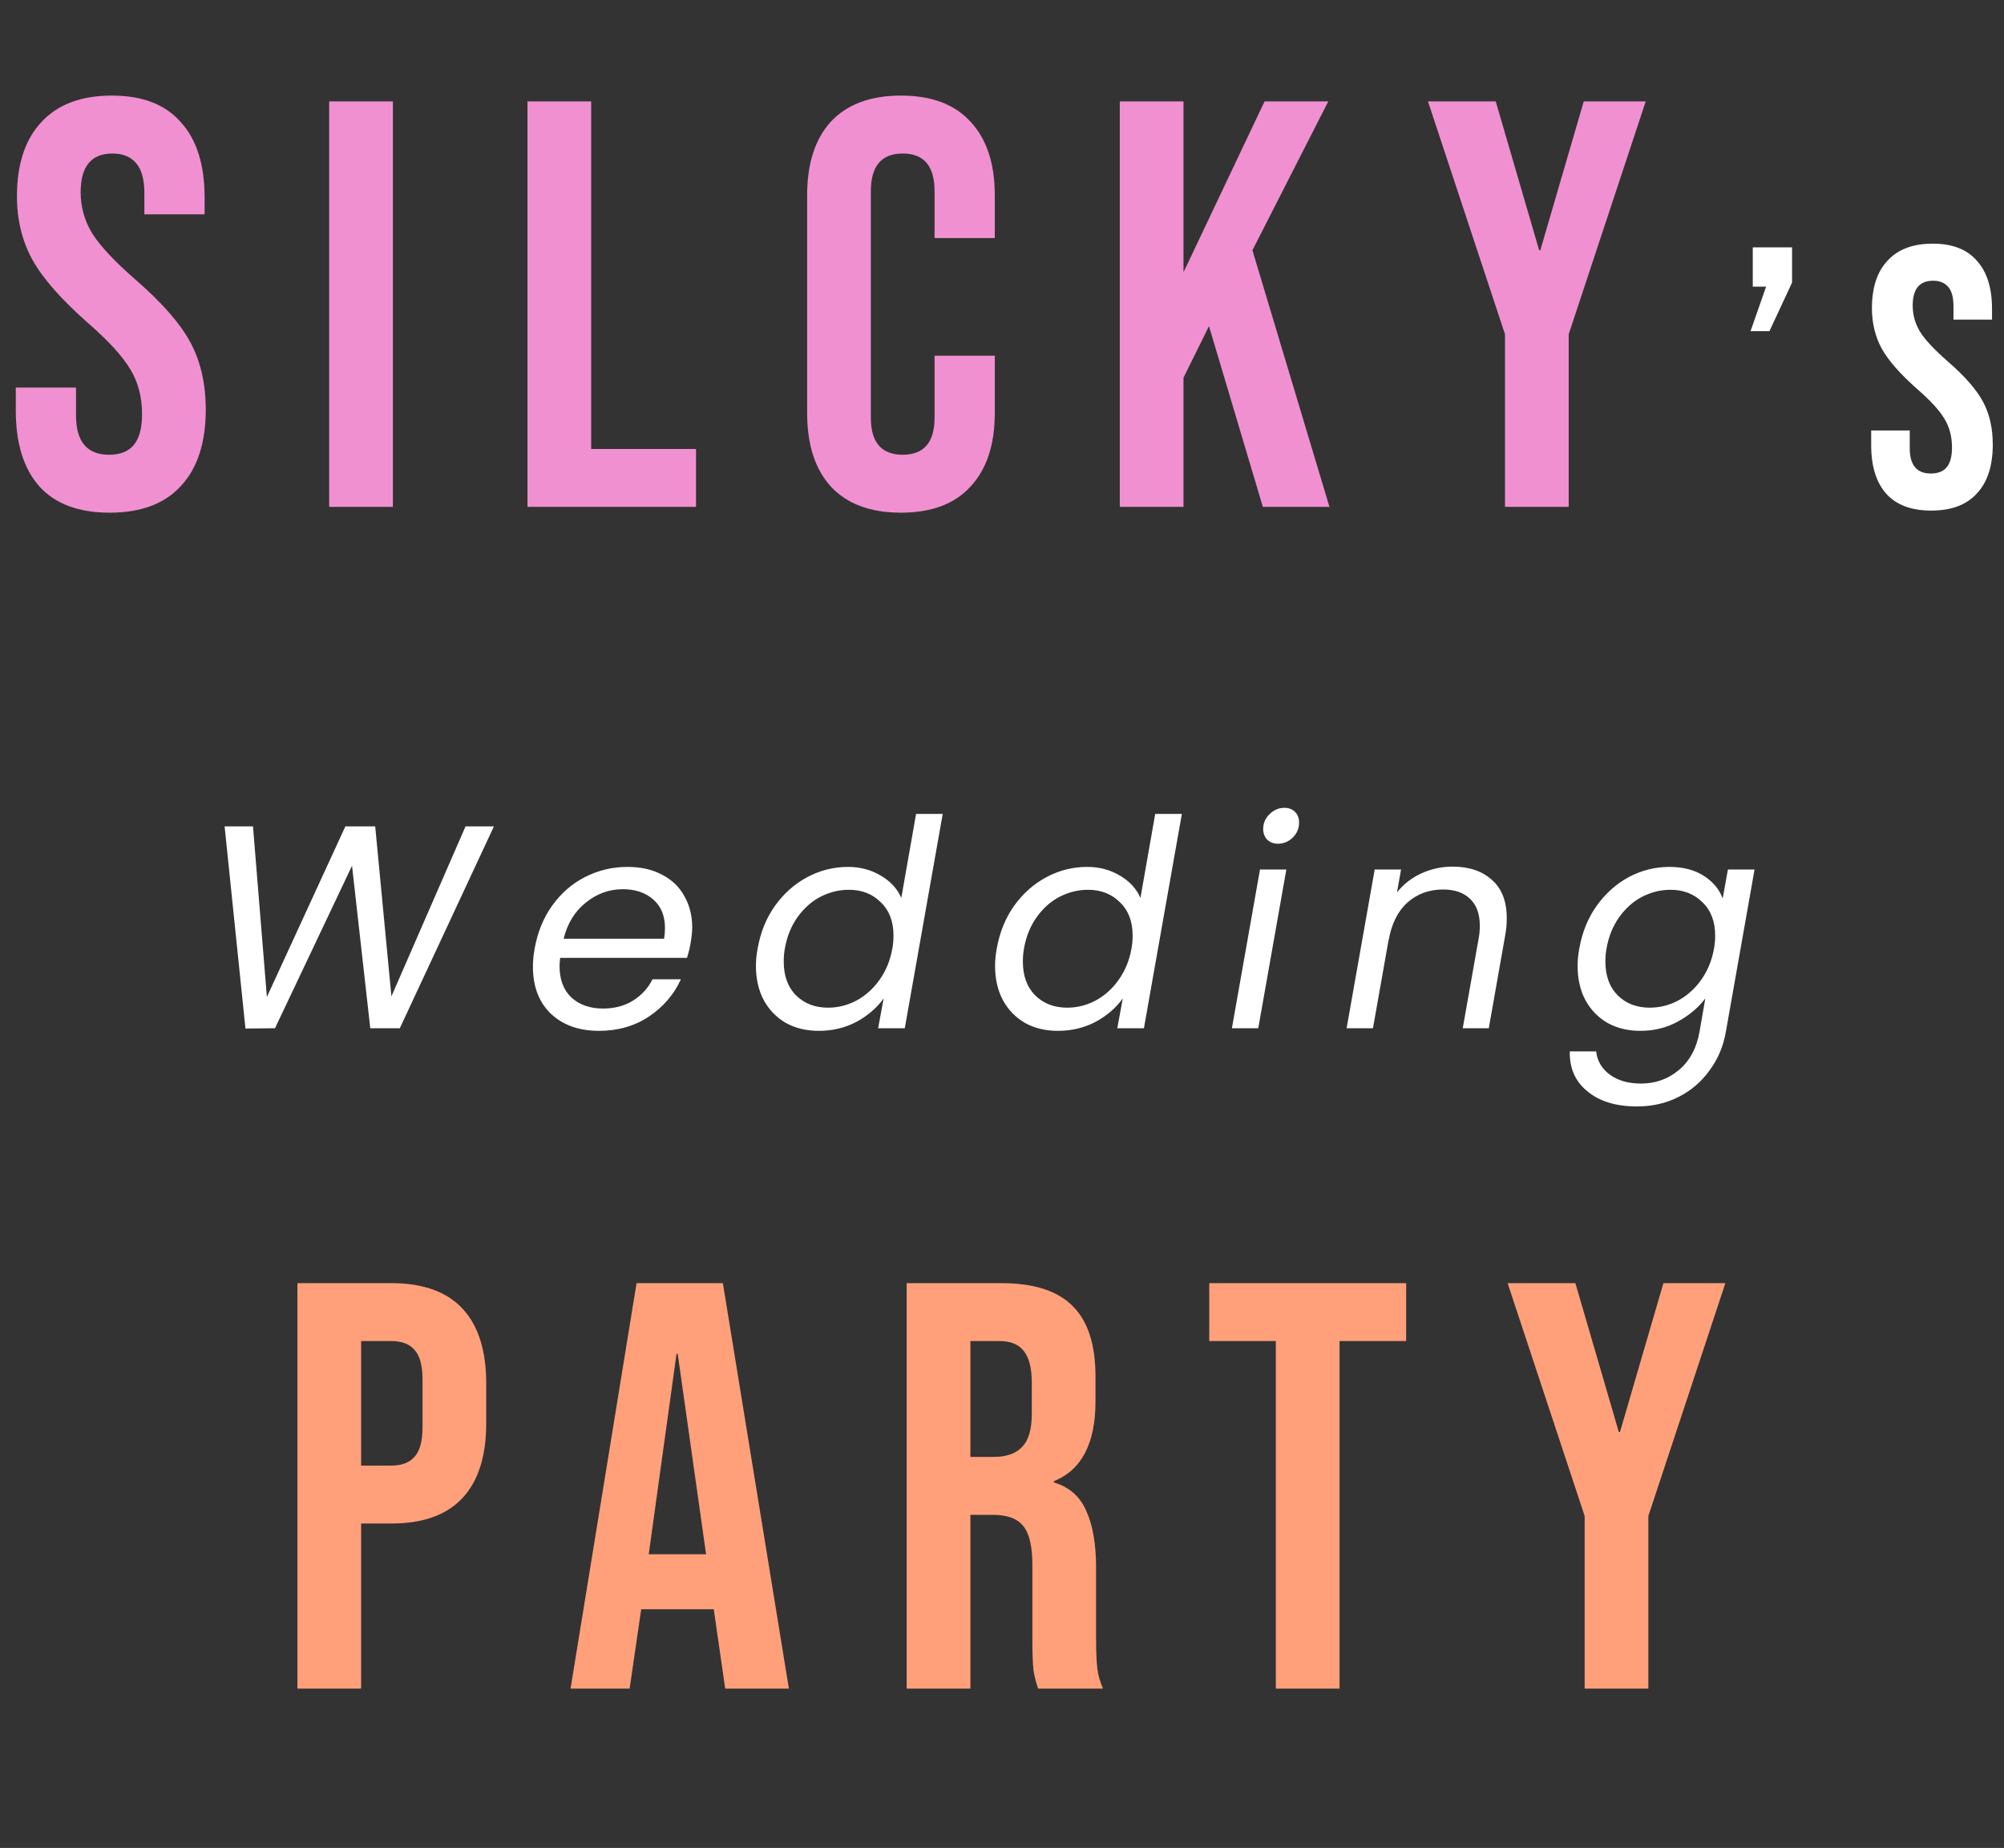
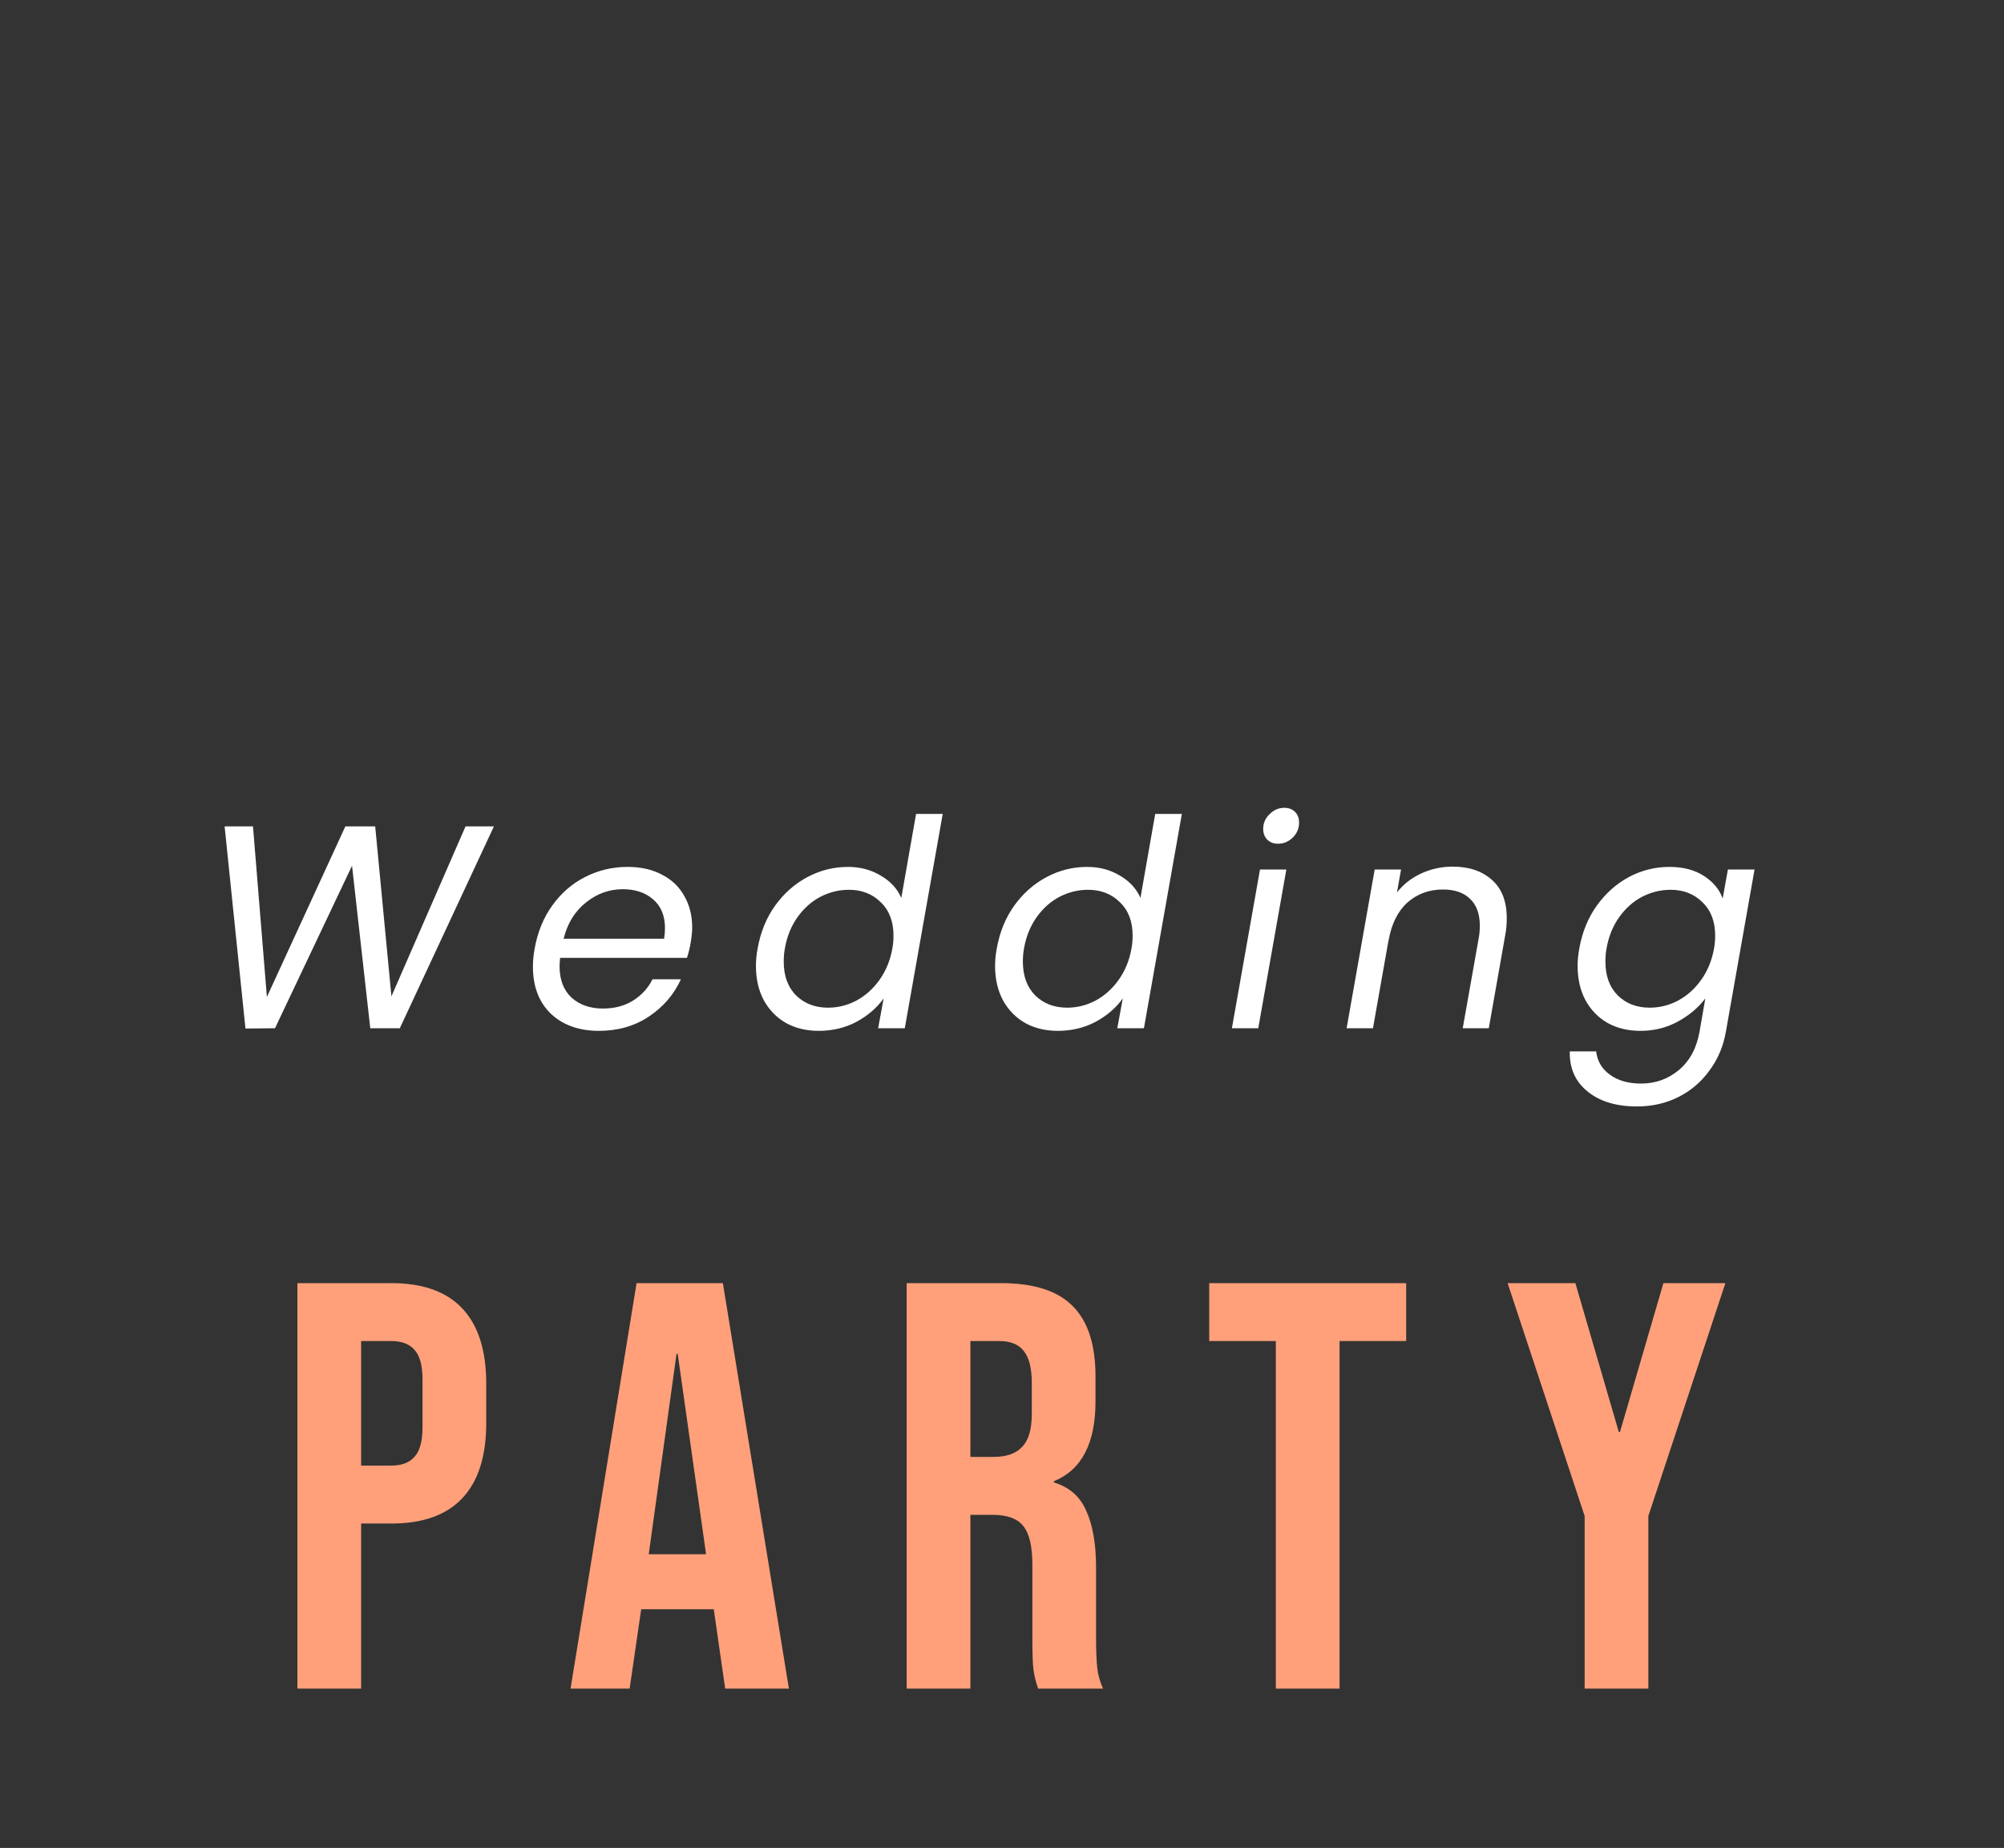
<svg xmlns="http://www.w3.org/2000/svg" width="346" height="319" viewBox="0 0 346 319" fill="none">
  <rect x="0" y="0" width="346" height="319" fill="#333333" stroke="none" />
-   <path d="M18.926 88.5C13.593 88.5 9.559 87 6.826 84C4.093 80.933 2.726 76.567 2.726 70.9V66.9H13.126V71.7C13.126 76.233 15.026 78.5 18.826 78.5C20.693 78.5 22.093 77.967 23.026 76.9C24.026 75.767 24.526 73.967 24.526 71.5C24.526 68.567 23.86 66 22.526 63.8C21.193 61.533 18.726 58.833 15.126 55.7C10.593 51.7 7.426 48.1 5.626 44.9C3.826 41.633 2.926 37.967 2.926 33.9C2.926 28.367 4.326 24.1 7.126 21.1C9.926 18.033 13.993 16.5 19.326 16.5C24.593 16.5 28.559 18.033 31.226 21.1C33.959 24.1 35.326 28.433 35.326 34.1V37H24.926V33.4C24.926 31 24.459 29.267 23.526 28.2C22.593 27.067 21.226 26.5 19.426 26.5C15.759 26.5 13.926 28.733 13.926 33.2C13.926 35.733 14.593 38.1 15.926 40.3C17.326 42.5 19.826 45.167 23.426 48.3C28.026 52.3 31.193 55.933 32.926 59.2C34.66 62.467 35.526 66.3 35.526 70.7C35.526 76.433 34.093 80.833 31.226 83.9C28.426 86.967 24.326 88.5 18.926 88.5ZM56.833 17.5H67.833V87.5H56.833V17.5ZM91.072 17.5H102.071V77.5H120.171V87.5H91.072V17.5ZM155.556 88.5C150.289 88.5 146.256 87 143.456 84C140.723 81 139.356 76.767 139.356 71.3V33.7C139.356 28.233 140.723 24 143.456 21C146.256 18 150.289 16.5 155.556 16.5C160.823 16.5 164.823 18 167.556 21C170.356 24 171.756 28.233 171.756 33.7V41.1H161.356V33C161.356 28.667 159.523 26.5 155.856 26.5C152.189 26.5 150.356 28.667 150.356 33V72.1C150.356 76.367 152.189 78.5 155.856 78.5C159.523 78.5 161.356 76.367 161.356 72.1V61.4H171.756V71.3C171.756 76.767 170.356 81 167.556 84C164.823 87 160.823 88.5 155.556 88.5ZM193.337 17.5H204.337V47L218.337 17.5H229.337L216.237 43.2L229.537 87.5H218.037L208.737 56.3L204.337 65.2V87.5H193.337V17.5ZM259.843 57.7L246.543 17.5H258.243L265.743 43.2H265.943L273.443 17.5H284.143L270.843 57.7V87.5H259.843V57.7Z" fill="#F090D1" />
-   <path d="M304.927 49.484H302.623V42.7H309.407V48.78L305.503 57.164H302.239L304.927 49.484ZM333.437 88.14C330.024 88.14 327.443 87.18 325.693 85.26C323.944 83.297 323.069 80.503 323.069 76.876V74.316H329.725V77.388C329.725 80.289 330.941 81.74 333.373 81.74C334.568 81.74 335.464 81.399 336.061 80.716C336.701 79.991 337.021 78.839 337.021 77.26C337.021 75.383 336.595 73.74 335.741 72.332C334.888 70.881 333.309 69.153 331.005 67.148C328.104 64.588 326.077 62.284 324.925 60.236C323.773 58.145 323.197 55.799 323.197 53.196C323.197 49.655 324.093 46.924 325.885 45.004C327.677 43.041 330.28 42.06 333.693 42.06C337.064 42.06 339.603 43.041 341.309 45.004C343.059 46.924 343.933 49.697 343.933 53.324V55.18H337.277V52.876C337.277 51.34 336.979 50.231 336.381 49.548C335.784 48.823 334.909 48.46 333.757 48.46C331.411 48.46 330.237 49.889 330.237 52.748C330.237 54.369 330.664 55.884 331.517 57.292C332.413 58.7 334.013 60.407 336.317 62.412C339.261 64.972 341.288 67.297 342.397 69.388C343.507 71.479 344.061 73.932 344.061 76.748C344.061 80.417 343.144 83.233 341.309 85.196C339.517 87.159 336.893 88.14 333.437 88.14Z" fill="white" />
  <path d="M85.28 142.65L69.03 177.5H63.93L60.78 149.45L47.48 177.5L42.38 177.55L38.78 142.65H43.68L46.08 172.1L59.63 142.65H64.78L67.58 172L80.38 142.65H85.28ZM108.36 149.65C110.66 149.65 112.643 150.1 114.31 151C116.01 151.867 117.293 153.1 118.16 154.7C119.06 156.267 119.51 158.067 119.51 160.1C119.51 160.8 119.426 161.65 119.26 162.65C119.126 163.517 118.91 164.417 118.61 165.35H96.71C96.643 166.017 96.61 166.5 96.61 166.8C96.61 169.1 97.293 170.9 98.66 172.2C100.06 173.467 101.876 174.1 104.11 174.1C106.076 174.1 107.793 173.65 109.26 172.75C110.76 171.817 111.893 170.583 112.66 169.05H117.56C116.36 171.683 114.51 173.833 112.01 175.5C109.543 177.133 106.676 177.95 103.41 177.95C99.976 177.95 97.21 176.967 95.11 175C93.043 173 92.01 170.283 92.01 166.85C92.01 165.883 92.11 164.85 92.31 163.75C92.81 160.917 93.826 158.433 95.36 156.3C96.893 154.167 98.776 152.533 101.01 151.4C103.276 150.233 105.726 149.65 108.36 149.65ZM114.66 162.05C114.76 161.383 114.81 160.767 114.81 160.2C114.81 158.067 114.126 156.417 112.76 155.25C111.426 154.083 109.676 153.5 107.51 153.5C105.176 153.5 103.06 154.267 101.16 155.8C99.26 157.3 97.976 159.383 97.31 162.05H114.66ZM130.815 163.7C131.315 160.9 132.315 158.45 133.815 156.35C135.349 154.217 137.215 152.567 139.415 151.4C141.615 150.233 143.949 149.65 146.415 149.65C148.515 149.65 150.399 150.15 152.065 151.15C153.732 152.117 154.915 153.4 155.615 155L158.165 140.5H162.765L156.215 177.5H151.615L152.565 172.35C151.399 173.983 149.832 175.333 147.865 176.4C145.899 177.433 143.732 177.95 141.365 177.95C139.232 177.95 137.349 177.5 135.715 176.6C134.082 175.667 132.799 174.35 131.865 172.65C130.965 170.95 130.515 168.983 130.515 166.75C130.515 165.75 130.615 164.733 130.815 163.7ZM154.065 163.75C154.199 163.05 154.265 162.3 154.265 161.5C154.265 159.067 153.532 157.15 152.065 155.75C150.632 154.317 148.799 153.6 146.565 153.6C144.865 153.6 143.232 154 141.665 154.8C140.132 155.6 138.815 156.767 137.715 158.3C136.615 159.833 135.882 161.633 135.515 163.7C135.382 164.4 135.315 165.167 135.315 166C135.315 168.467 136.032 170.417 137.465 171.85C138.899 173.25 140.732 173.95 142.965 173.95C144.665 173.95 146.282 173.55 147.815 172.75C149.382 171.917 150.715 170.733 151.815 169.2C152.949 167.633 153.699 165.817 154.065 163.75ZM172.104 163.7C172.604 160.9 173.604 158.45 175.104 156.35C176.638 154.217 178.504 152.567 180.704 151.4C182.904 150.233 185.238 149.65 187.704 149.65C189.804 149.65 191.688 150.15 193.354 151.15C195.021 152.117 196.204 153.4 196.904 155L199.454 140.5H204.054L197.504 177.5H192.904L193.854 172.35C192.688 173.983 191.121 175.333 189.154 176.4C187.188 177.433 185.021 177.95 182.654 177.95C180.521 177.95 178.638 177.5 177.004 176.6C175.371 175.667 174.088 174.35 173.154 172.65C172.254 170.95 171.804 168.983 171.804 166.75C171.804 165.75 171.904 164.733 172.104 163.7ZM195.354 163.75C195.488 163.05 195.554 162.3 195.554 161.5C195.554 159.067 194.821 157.15 193.354 155.75C191.921 154.317 190.088 153.6 187.854 153.6C186.154 153.6 184.521 154 182.954 154.8C181.421 155.6 180.104 156.767 179.004 158.3C177.904 159.833 177.171 161.633 176.804 163.7C176.671 164.4 176.604 165.167 176.604 166C176.604 168.467 177.321 170.417 178.754 171.85C180.188 173.25 182.021 173.95 184.254 173.95C185.954 173.95 187.571 173.55 189.104 172.75C190.671 171.917 192.004 170.733 193.104 169.2C194.238 167.633 194.988 165.817 195.354 163.75ZM220.644 145.65C219.91 145.65 219.294 145.417 218.794 144.95C218.327 144.45 218.094 143.833 218.094 143.1C218.094 142.1 218.46 141.25 219.194 140.55C219.927 139.817 220.777 139.45 221.744 139.45C222.51 139.45 223.127 139.683 223.594 140.15C224.06 140.617 224.294 141.233 224.294 142C224.294 143 223.927 143.867 223.194 144.6C222.46 145.3 221.61 145.65 220.644 145.65ZM222.094 150.1L217.244 177.5H212.694L217.544 150.1H222.094ZM250.798 149.6C253.632 149.6 255.898 150.367 257.598 151.9C259.298 153.4 260.148 155.6 260.148 158.5C260.148 159.567 260.065 160.517 259.898 161.35L257.048 177.5H252.548L255.298 162C255.432 161.3 255.498 160.567 255.498 159.8C255.498 157.767 254.932 156.217 253.798 155.15C252.698 154.083 251.148 153.55 249.148 153.55C246.748 153.55 244.698 154.3 242.998 155.8C241.332 157.3 240.248 159.483 239.748 162.35V162.25L237.048 177.5H232.498L237.348 150.1H241.898L241.198 154.05C242.332 152.617 243.748 151.517 245.448 150.75C247.148 149.983 248.932 149.6 250.798 149.6ZM288.231 149.65C290.597 149.65 292.581 150.167 294.181 151.2C295.781 152.233 296.864 153.533 297.431 155.1L298.331 150.1H302.931L297.981 178.1C297.547 180.6 296.614 182.817 295.181 184.75C293.781 186.717 291.997 188.25 289.831 189.35C287.664 190.45 285.264 191 282.631 191C279.031 191 276.181 190.133 274.081 188.4C271.981 186.7 270.964 184.4 271.031 181.5H275.581C275.781 183.167 276.564 184.5 277.931 185.5C279.331 186.533 281.131 187.05 283.331 187.05C285.831 187.05 288.014 186.267 289.881 184.7C291.747 183.133 292.931 180.933 293.431 178.1L294.431 172.35C293.231 173.95 291.647 175.283 289.681 176.35C287.747 177.417 285.597 177.95 283.231 177.95C281.097 177.95 279.214 177.5 277.581 176.6C275.947 175.667 274.664 174.35 273.731 172.65C272.831 170.95 272.381 168.983 272.381 166.75C272.381 165.75 272.481 164.733 272.681 163.7C273.181 160.9 274.181 158.45 275.681 156.35C277.214 154.217 279.064 152.567 281.231 151.4C283.431 150.233 285.764 149.65 288.231 149.65ZM295.931 163.75C296.064 163.05 296.131 162.3 296.131 161.5C296.131 159.067 295.397 157.15 293.931 155.75C292.497 154.317 290.664 153.6 288.431 153.6C286.731 153.6 285.097 154 283.531 154.8C281.997 155.6 280.681 156.767 279.581 158.3C278.481 159.833 277.747 161.633 277.381 163.7C277.247 164.4 277.181 165.167 277.181 166C277.181 168.467 277.897 170.417 279.331 171.85C280.764 173.25 282.597 173.95 284.831 173.95C286.531 173.95 288.147 173.55 289.681 172.75C291.247 171.917 292.581 170.733 293.681 169.2C294.814 167.633 295.564 165.817 295.931 163.75Z" fill="white" />
  <path d="M51.348 221.5H67.548C73.015 221.5 77.115 222.967 79.848 225.9C82.581 228.833 83.948 233.133 83.948 238.8V245.7C83.948 251.367 82.581 255.667 79.848 258.6C77.115 261.533 73.015 263 67.548 263H62.348V291.5H51.348V221.5ZM67.548 253C69.348 253 70.681 252.5 71.548 251.5C72.481 250.5 72.948 248.8 72.948 246.4V238.1C72.948 235.7 72.481 234 71.548 233C70.681 232 69.348 231.5 67.548 231.5H62.348V253H67.548ZM109.907 221.5H124.807L136.207 291.5H125.207L123.207 277.6V277.8H110.707L108.707 291.5H98.507L109.907 221.5ZM121.907 268.3L117.007 233.7H116.807L112.007 268.3H121.907ZM156.543 221.5H172.843C178.51 221.5 182.643 222.833 185.243 225.5C187.843 228.1 189.143 232.133 189.143 237.6V241.9C189.143 249.167 186.743 253.767 181.943 255.7V255.9C184.61 256.7 186.477 258.333 187.543 260.8C188.677 263.267 189.243 266.567 189.243 270.7V283C189.243 285 189.31 286.633 189.443 287.9C189.577 289.1 189.91 290.3 190.443 291.5H179.243C178.843 290.367 178.577 289.3 178.443 288.3C178.31 287.3 178.243 285.5 178.243 282.9V270.1C178.243 266.9 177.71 264.667 176.643 263.4C175.643 262.133 173.877 261.5 171.343 261.5H167.543V291.5H156.543V221.5ZM171.543 251.5C173.743 251.5 175.377 250.933 176.443 249.8C177.577 248.667 178.143 246.767 178.143 244.1V238.7C178.143 236.167 177.677 234.333 176.743 233.2C175.877 232.067 174.477 231.5 172.543 231.5H167.543V251.5H171.543ZM220.28 231.5H208.78V221.5H242.78V231.5H231.28V291.5H220.28V231.5ZM273.596 261.7L260.296 221.5H271.996L279.496 247.2H279.696L287.196 221.5H297.896L284.596 261.7V291.5H273.596V261.7Z" fill="#FFA07A" />
</svg>